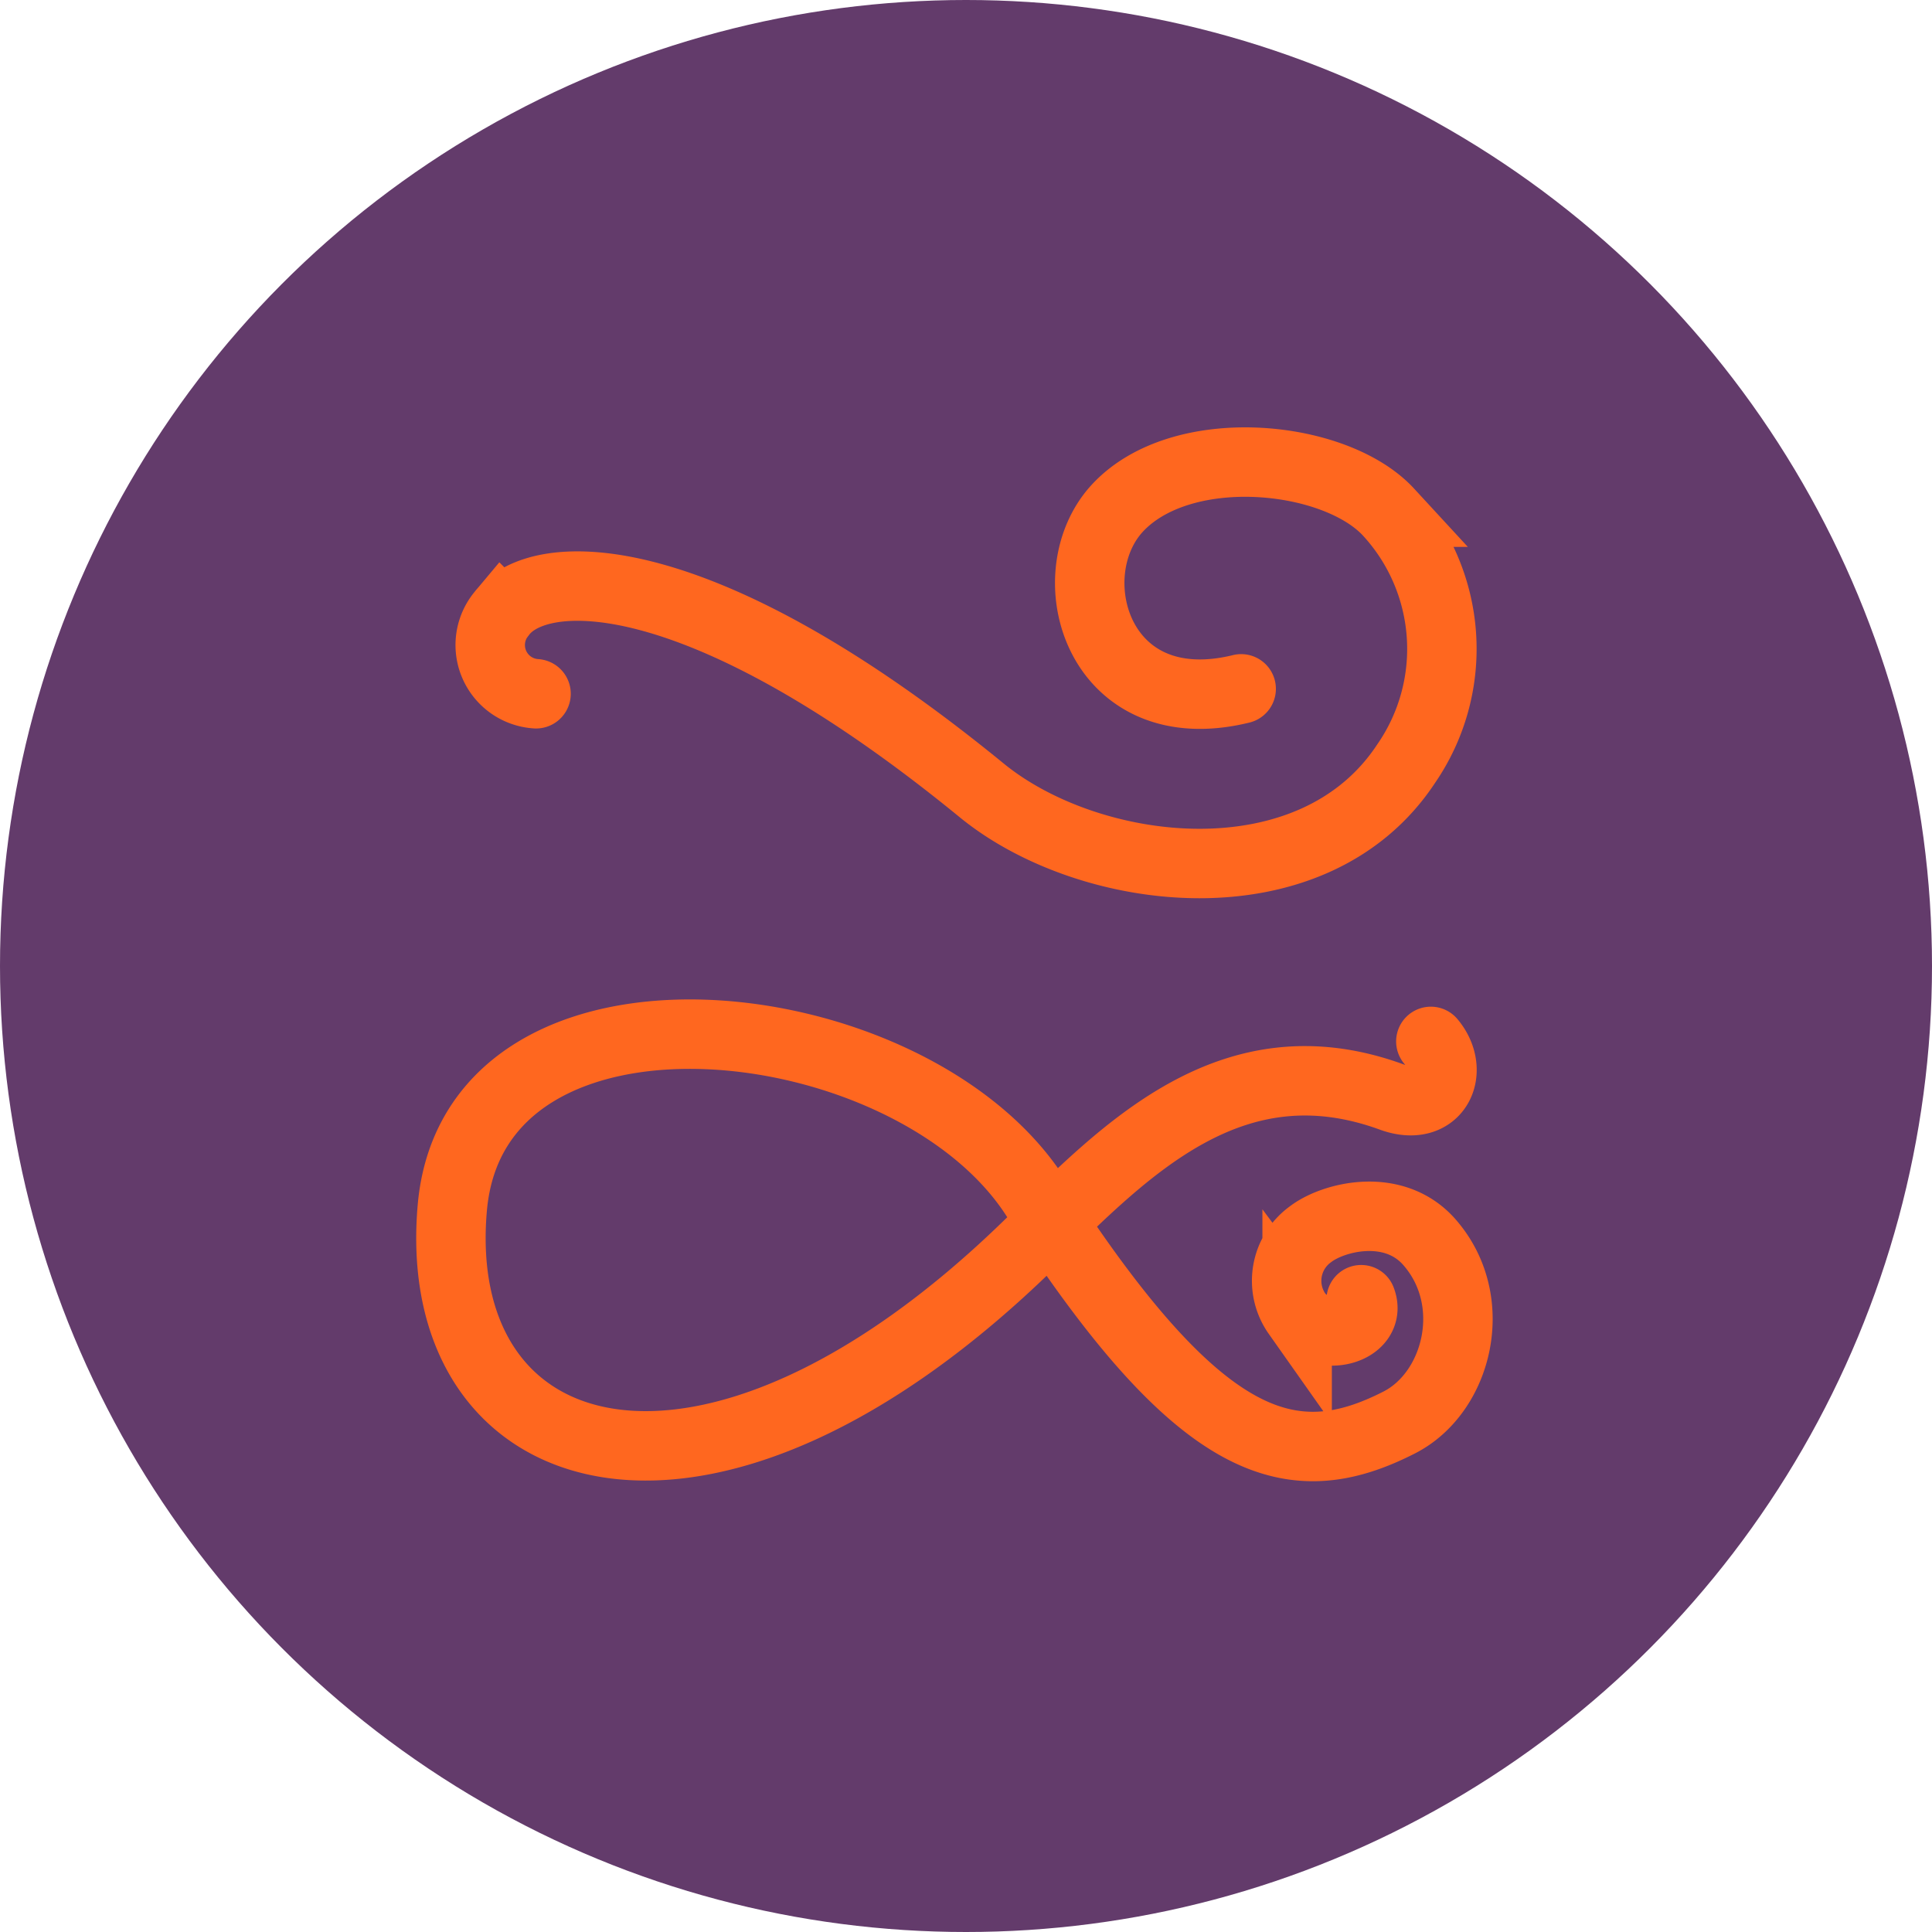
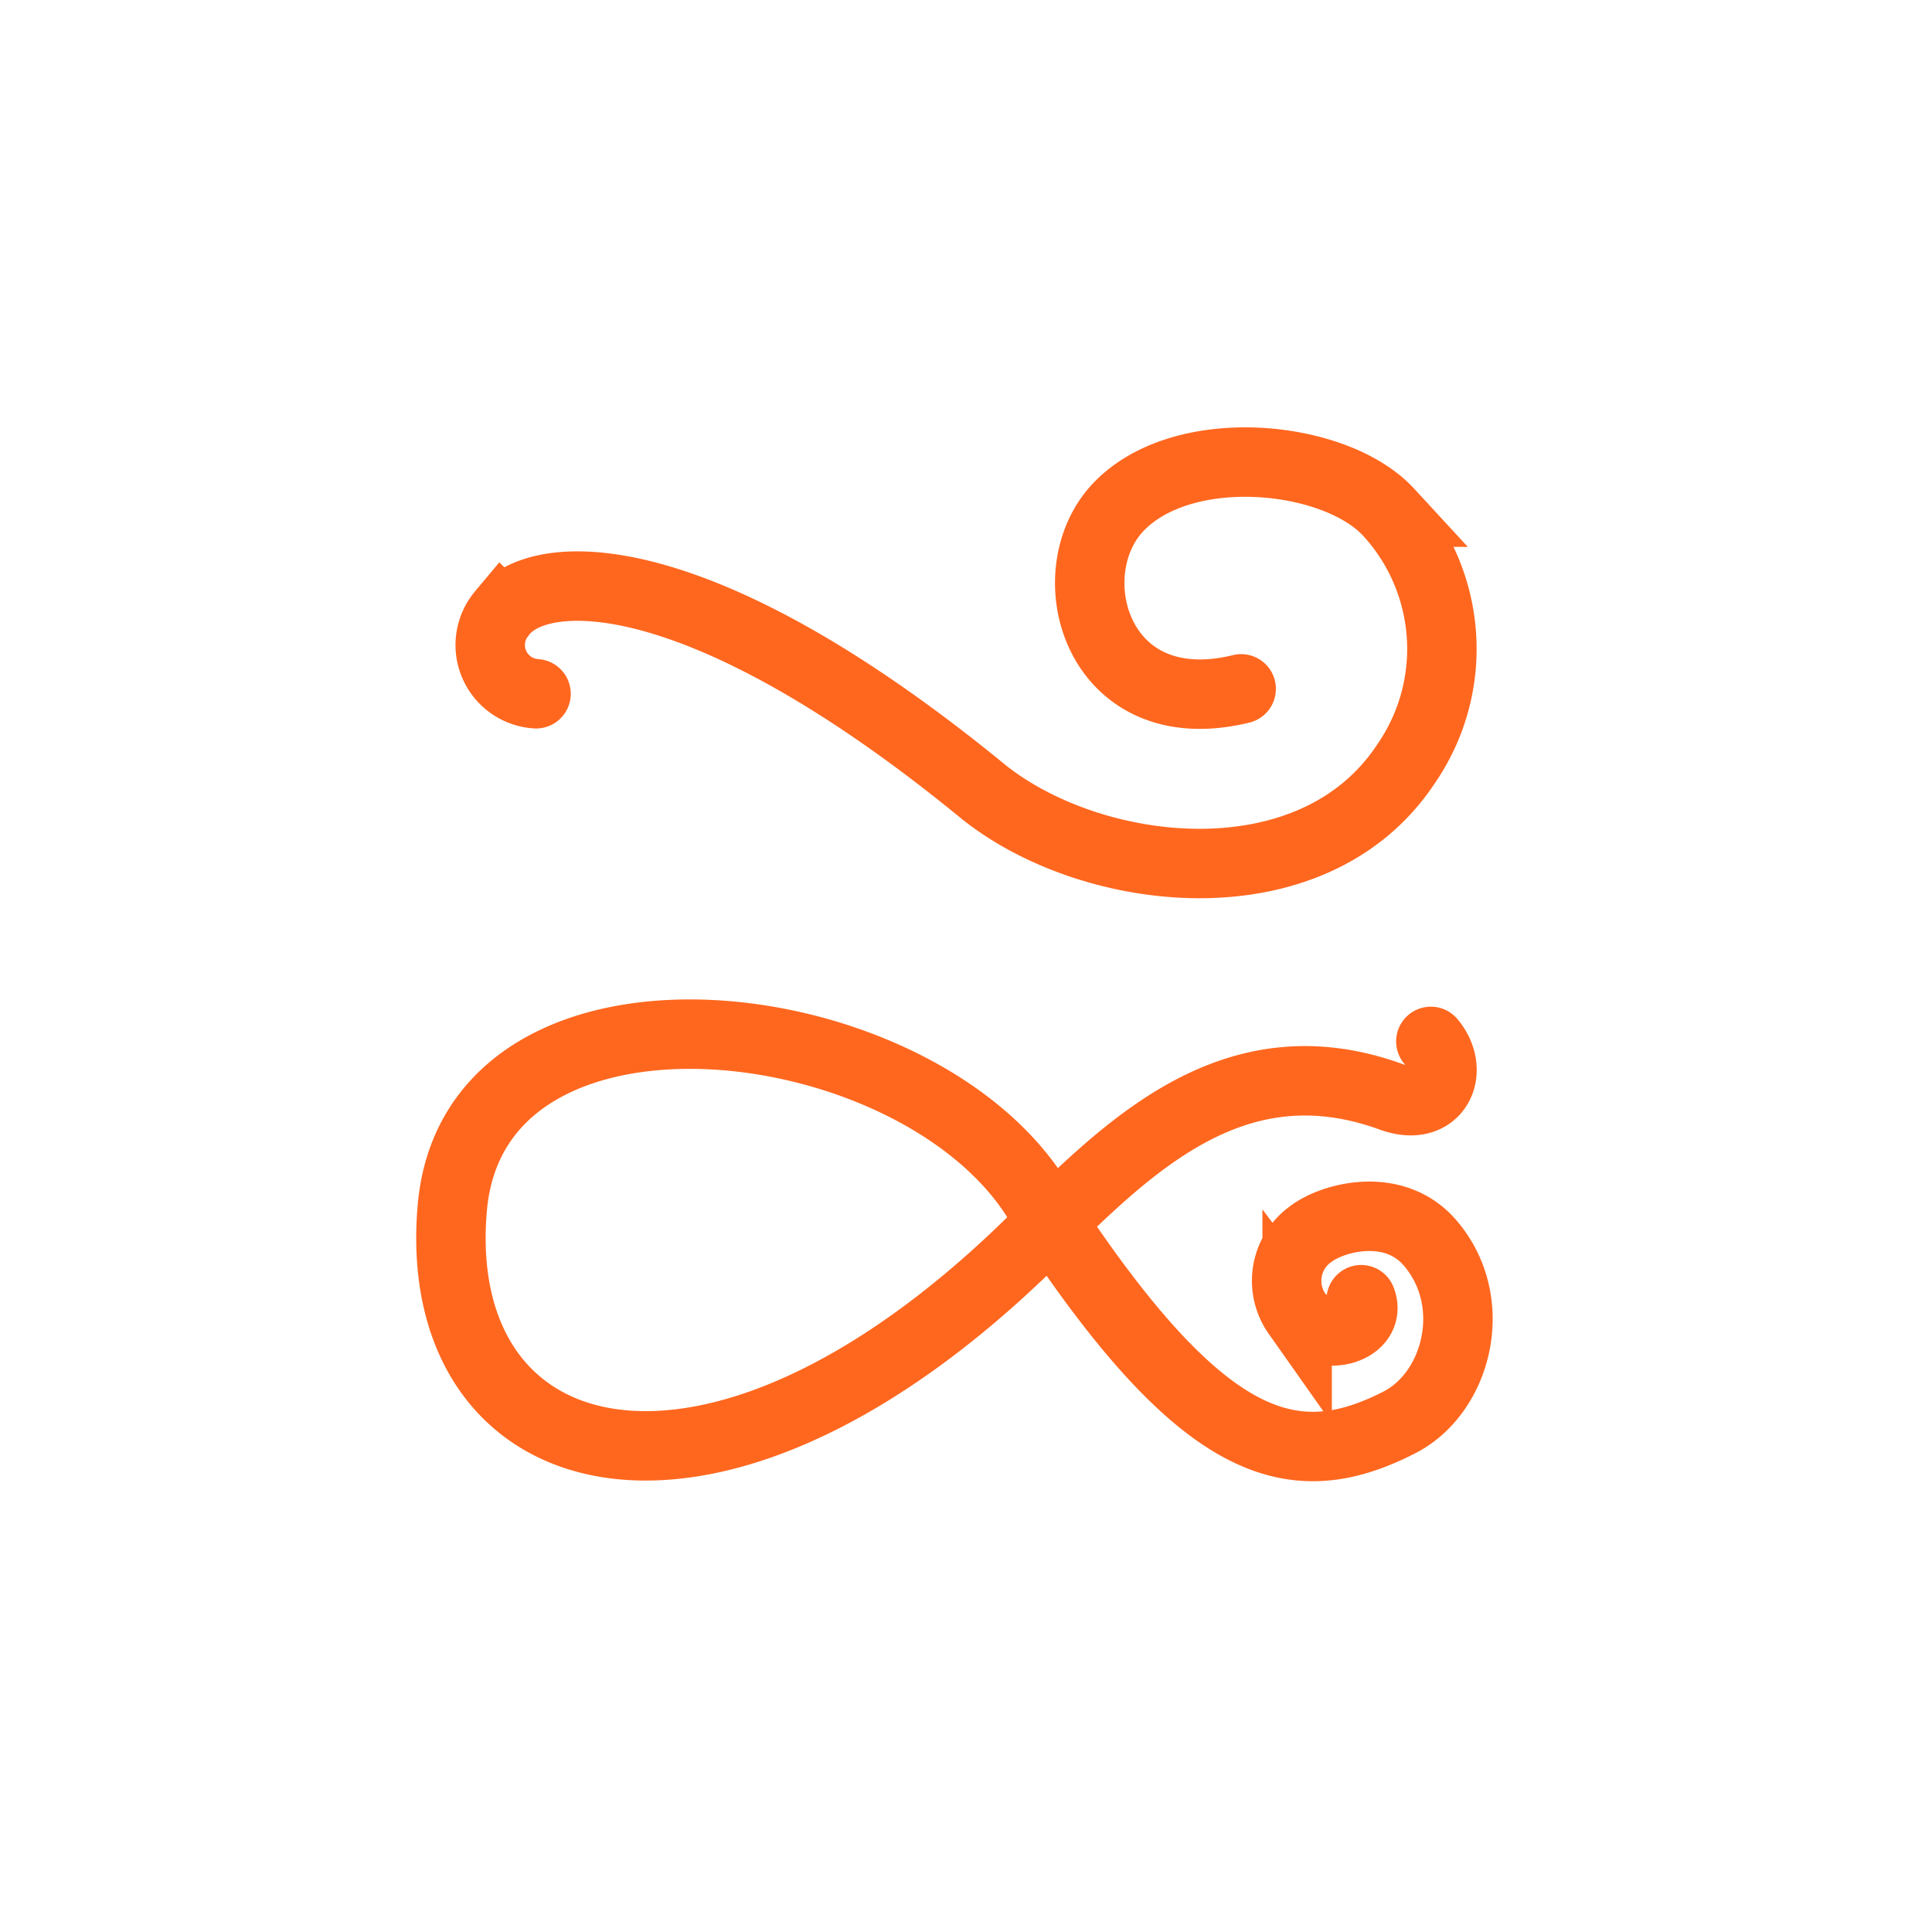
<svg xmlns="http://www.w3.org/2000/svg" viewBox="0 0 165 165">
  <defs>
    <style>.cls-2{fill:none;stroke:#ff671f;stroke-linecap:round;stroke-miterlimit:10;stroke-width:5.93px}</style>
  </defs>
  <g id="レイヤー_2" data-name="レイヤー 2">
    <g id="contents">
-       <circle cx="82.5" cy="82.5" r="82.5" fill="#633b6b" />
      <path class="cls-2" d="M106 58.83c-12.23 3-15.81-9.62-10.64-15.36 5.44-6 18.63-4.72 23.23.27a17.26 17.26 0 0 1 1.5 21.48c-8 12.14-27 9.84-36.25 2.28-24.12-19.72-37.8-19.33-41-15.09a4.17 4.17 0 0 0 2.94 6.84M116.25 111c1 2.58-3.5 3.85-5.47 1.21a4.9 4.9 0 0 1 1.14-6.8c1.93-1.49 7.12-2.81 10.17.69 4.37 5 2.42 12.82-2.58 15.38-9.18 4.69-17 2.58-31.09-19.28-10.72-16.61-47.87-20.65-49.79.93-2 22.64 21.73 30.06 49.34 3.07 8.15-8 17.22-17.5 30.89-12.51 3.86 1.4 5.48-2.21 3.34-4.75" />
    </g>
  </g>
</svg>